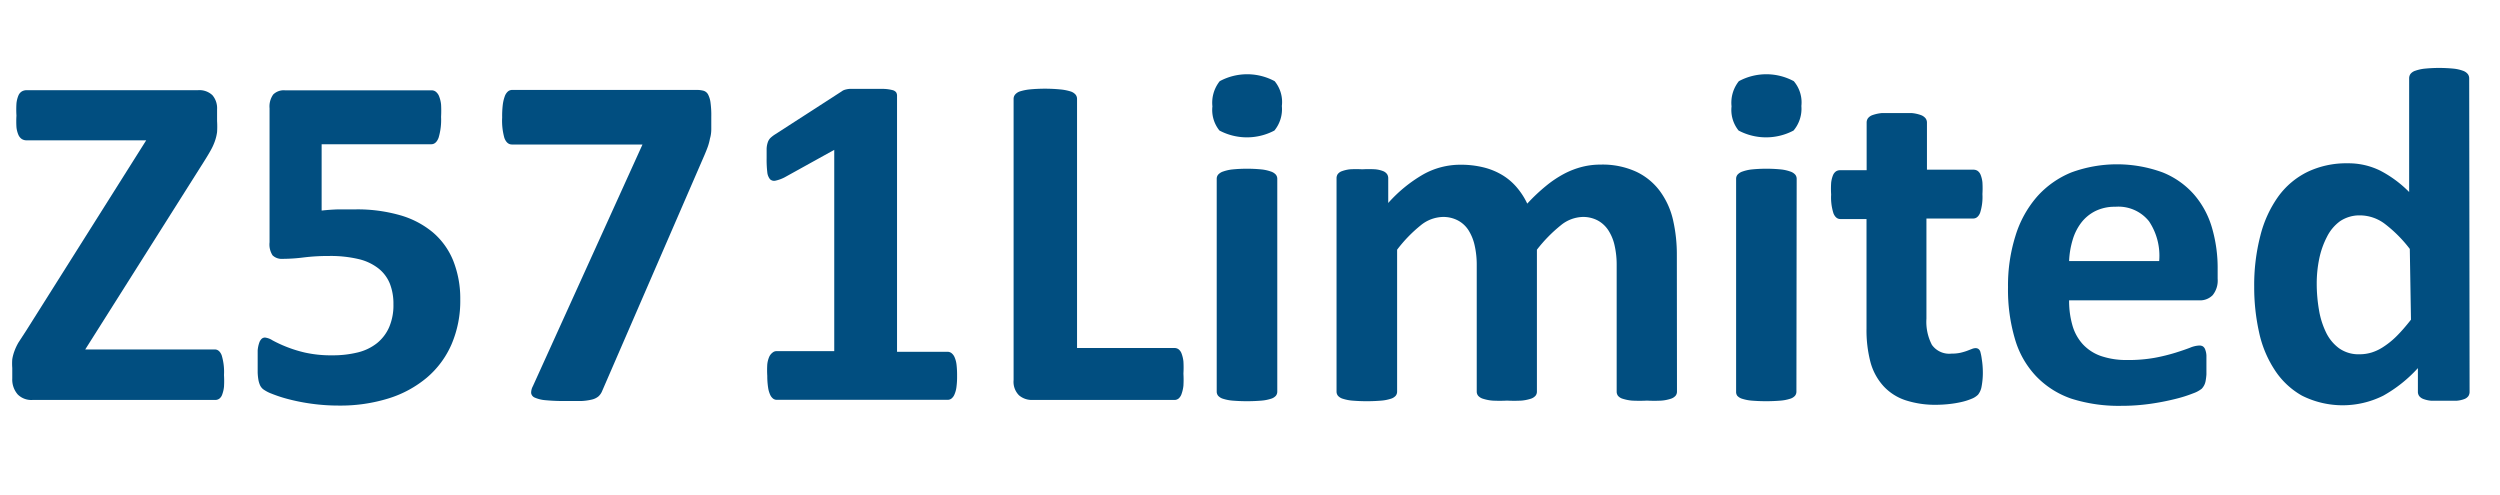
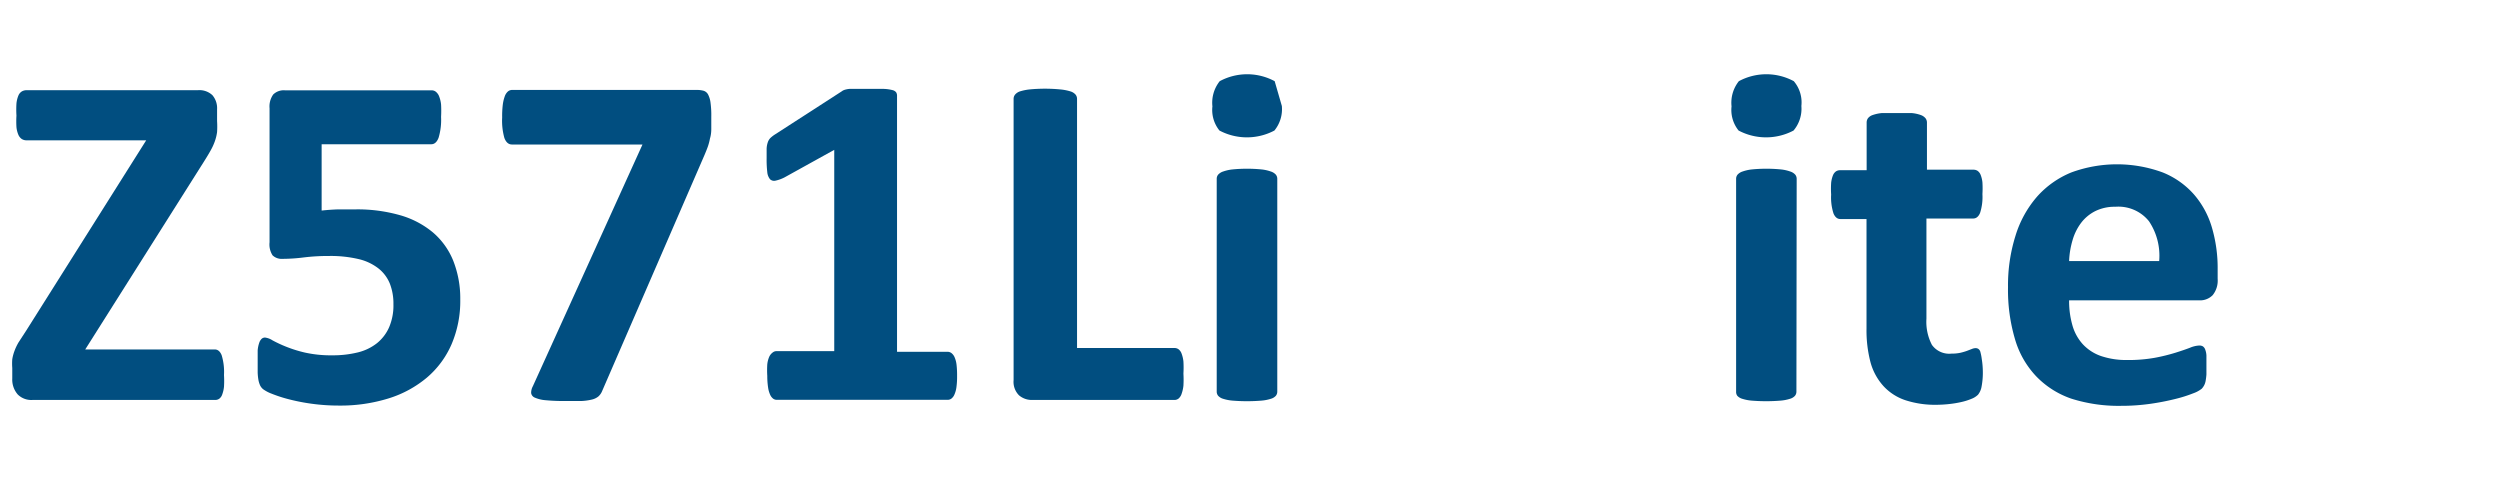
<svg xmlns="http://www.w3.org/2000/svg" id="Layer_1" data-name="Layer 1" viewBox="0 0 191.52 37.92">
  <defs>
    <style>.cls-1{fill:#014e80;}</style>
  </defs>
  <title>Artboard 3</title>
  <path class="cls-1" d="M17.16,28.73a7.47,7.47,0,0,1,0,.9,2.42,2.42,0,0,1-.14.6.66.66,0,0,1-.23.32.53.53,0,0,1-.3.09h-14a1.47,1.47,0,0,1-1.13-.42A1.73,1.73,0,0,1,.94,29v-.81a4.39,4.39,0,0,1,0-.67,3.34,3.34,0,0,1,.16-.61,4.16,4.16,0,0,1,.32-.68L2,25.34l9.2-14.59H2.05a.68.68,0,0,1-.38-.1.74.74,0,0,1-.26-.32,2,2,0,0,1-.15-.59,7.28,7.28,0,0,1,0-.88,7.9,7.9,0,0,1,0-.93,2.18,2.18,0,0,1,.15-.61A.67.67,0,0,1,1.68,7a.73.73,0,0,1,.38-.09H15.16a1.45,1.45,0,0,1,1.11.38,1.53,1.53,0,0,1,.36,1.08v.9a6.87,6.87,0,0,1,0,.85,3.46,3.46,0,0,1-.17.7,4.39,4.39,0,0,1-.32.7q-.2.36-.51.85L6.53,26.77h9.92q.35,0,.53.44A4.4,4.4,0,0,1,17.16,28.73Z" />
  <path class="cls-1" d="M35.26,22.94a8.41,8.41,0,0,1-.67,3.44,7,7,0,0,1-1.89,2.55,8.45,8.45,0,0,1-2.93,1.59,12.4,12.4,0,0,1-3.8.55,15.19,15.19,0,0,1-2.09-.14,14.94,14.94,0,0,1-1.78-.35,10.38,10.38,0,0,1-1.29-.42,2.71,2.71,0,0,1-.66-.35.88.88,0,0,1-.23-.3,1.87,1.87,0,0,1-.12-.39,4.24,4.24,0,0,1-.06-.58q0-.35,0-.83t0-.87a2.38,2.38,0,0,1,.12-.58.75.75,0,0,1,.19-.31.39.39,0,0,1,.26-.09,1.34,1.34,0,0,1,.56.21,9.65,9.65,0,0,0,1,.47,9.87,9.87,0,0,0,1.49.47,9.16,9.16,0,0,0,2.11.21A7.91,7.91,0,0,0,27.4,27a3.82,3.82,0,0,0,1.48-.71,3.24,3.24,0,0,0,.93-1.22,4.25,4.25,0,0,0,.33-1.76,4.21,4.21,0,0,0-.27-1.57A2.84,2.84,0,0,0,29,20.57a3.92,3.92,0,0,0-1.52-.72,9.35,9.35,0,0,0-2.27-.24,15.55,15.55,0,0,0-1.93.11,13,13,0,0,1-1.64.11,1,1,0,0,1-.76-.27,1.54,1.54,0,0,1-.23-1V8.29a1.58,1.58,0,0,1,.28-1.05,1.15,1.15,0,0,1,.91-.32H33.08a.51.51,0,0,1,.31.11.83.83,0,0,1,.25.35,2.39,2.39,0,0,1,.15.63,8.39,8.39,0,0,1,0,.94,4.79,4.79,0,0,1-.19,1.6q-.19.5-.56.5H24.64v5.08q.64-.07,1.27-.09l1.33,0a11.89,11.89,0,0,1,3.42.45,6.84,6.84,0,0,1,2.51,1.32,5.61,5.61,0,0,1,1.55,2.16A7.84,7.84,0,0,1,35.26,22.94Z" />
  <path class="cls-1" d="M54.49,8.95q0,.53,0,.93t-.1.73a4.14,4.14,0,0,1-.17.64q-.11.3-.26.65L46.11,30a1.09,1.09,0,0,1-.28.38,1.24,1.24,0,0,1-.49.23,4.15,4.15,0,0,1-.8.11q-.49,0-1.2,0a14.53,14.53,0,0,1-1.54-.06,2.54,2.54,0,0,1-.83-.2.45.45,0,0,1-.28-.35,1.06,1.06,0,0,1,.13-.52l8.4-18.52h-10q-.39,0-.58-.5A4.87,4.87,0,0,1,38.47,9,7,7,0,0,1,38.52,8a2.93,2.93,0,0,1,.16-.65A.87.87,0,0,1,38.92,7a.5.5,0,0,1,.32-.11h14.1a2,2,0,0,1,.55.06.59.59,0,0,1,.35.28,1.85,1.85,0,0,1,.19.62A7,7,0,0,1,54.49,8.95Z" />
  <path class="cls-1" d="M73.32,28.8a5.79,5.79,0,0,1-.05.87,2.05,2.05,0,0,1-.16.57.77.77,0,0,1-.23.3.49.49,0,0,1-.29.09H59.5a.46.46,0,0,1-.27-.09.77.77,0,0,1-.23-.3,2.06,2.06,0,0,1-.16-.57,5.78,5.78,0,0,1-.06-.87,7.23,7.23,0,0,1,0-.89,2,2,0,0,1,.15-.58A.85.85,0,0,1,59.2,27a.46.46,0,0,1,.29-.1h4.42V11.48L60.1,13.59a2.79,2.79,0,0,1-.69.25.45.45,0,0,1-.42-.11,1,1,0,0,1-.21-.54,8.22,8.22,0,0,1-.05-1.08q0-.44,0-.72a1.71,1.71,0,0,1,.09-.49.87.87,0,0,1,.2-.33,2.29,2.29,0,0,1,.35-.27L64.48,7a.74.74,0,0,1,.23-.12,1.91,1.91,0,0,1,.36-.07l.58,0h.93q.7,0,1.13,0a3.18,3.18,0,0,1,.65.09.51.51,0,0,1,.29.17.49.49,0,0,1,.07.28v19.6h3.87a.5.5,0,0,1,.3.1.8.8,0,0,1,.24.32,2,2,0,0,1,.15.58A7,7,0,0,1,73.32,28.8Z" />
  <path class="cls-1" d="M90.66,28.62a7.9,7.9,0,0,1,0,.93,2.75,2.75,0,0,1-.14.62.8.8,0,0,1-.23.36.5.5,0,0,1-.32.11H79.06a1.5,1.5,0,0,1-1-.36,1.46,1.46,0,0,1-.41-1.16V7.57a.51.51,0,0,1,.12-.33A.84.84,0,0,1,78.14,7a3.87,3.87,0,0,1,.74-.15,12.4,12.4,0,0,1,2.34,0A3.85,3.85,0,0,1,82,7a.84.84,0,0,1,.39.24.51.51,0,0,1,.12.33V26.66h7.46a.53.53,0,0,1,.32.1.73.73,0,0,1,.23.33,2.45,2.45,0,0,1,.14.6A7.91,7.91,0,0,1,90.66,28.62Z" />
-   <path class="cls-1" d="M98.2,8.12A2.59,2.59,0,0,1,97.63,10a4.5,4.5,0,0,1-4.21,0,2.51,2.51,0,0,1-.54-1.85,2.65,2.65,0,0,1,.56-1.93,4.43,4.43,0,0,1,4.21,0A2.51,2.51,0,0,1,98.2,8.12ZM97.85,30a.5.5,0,0,1-.11.32.8.8,0,0,1-.38.23,3.25,3.25,0,0,1-.71.14,13.66,13.66,0,0,1-2.24,0,3.27,3.27,0,0,1-.71-.14.82.82,0,0,1-.38-.23.5.5,0,0,1-.11-.32V13.7a.5.5,0,0,1,.11-.32.88.88,0,0,1,.38-.24,3.18,3.18,0,0,1,.71-.16,11.47,11.47,0,0,1,2.24,0,3.15,3.15,0,0,1,.71.16.86.86,0,0,1,.38.24.5.5,0,0,1,.11.32Z" />
-   <path class="cls-1" d="M128.47,30a.5.5,0,0,1-.11.32.81.81,0,0,1-.37.23,3.09,3.09,0,0,1-.7.14,11.11,11.11,0,0,1-1.12,0,11.31,11.31,0,0,1-1.14,0,3.25,3.25,0,0,1-.71-.14.74.74,0,0,1-.37-.23.53.53,0,0,1-.1-.32v-9.7a6.68,6.68,0,0,0-.16-1.5,3.52,3.52,0,0,0-.48-1.16,2.26,2.26,0,0,0-.81-.75,2.39,2.39,0,0,0-1.16-.27,2.76,2.76,0,0,0-1.67.64,11.13,11.13,0,0,0-1.83,1.87V30a.49.49,0,0,1-.11.32.81.81,0,0,1-.37.23,3.27,3.27,0,0,1-.71.14,10.88,10.88,0,0,1-1.1,0,11.08,11.08,0,0,1-1.12,0,3.26,3.26,0,0,1-.71-.14.81.81,0,0,1-.38-.23.5.5,0,0,1-.11-.32v-9.7a6.74,6.74,0,0,0-.16-1.5,3.64,3.64,0,0,0-.47-1.16,2.16,2.16,0,0,0-.81-.75,2.4,2.4,0,0,0-1.16-.27,2.78,2.78,0,0,0-1.69.64,10.65,10.65,0,0,0-1.81,1.87V30a.5.5,0,0,1-.11.32.81.81,0,0,1-.38.23,3.26,3.26,0,0,1-.71.14,13.64,13.64,0,0,1-2.24,0,3.25,3.25,0,0,1-.71-.14.8.8,0,0,1-.38-.23.5.5,0,0,1-.11-.32V13.66a.56.56,0,0,1,.09-.32.68.68,0,0,1,.33-.23,2.62,2.62,0,0,1,.61-.14,8,8,0,0,1,.94,0,8.43,8.43,0,0,1,1,0,2.19,2.19,0,0,1,.6.14.68.68,0,0,1,.3.23.57.57,0,0,1,.09.32v1.89a10.82,10.82,0,0,1,2.7-2.2,5.81,5.81,0,0,1,2.81-.73,7.21,7.21,0,0,1,1.82.21,5.18,5.18,0,0,1,1.44.6,4.53,4.53,0,0,1,1.09.94A5.53,5.53,0,0,1,117,15.6a13.89,13.89,0,0,1,1.44-1.36,8.47,8.47,0,0,1,1.39-.93,6.36,6.36,0,0,1,1.38-.53,5.68,5.68,0,0,1,1.4-.17,6.19,6.19,0,0,1,2.75.55,4.82,4.82,0,0,1,1.81,1.49,6,6,0,0,1,1,2.21,11.84,11.84,0,0,1,.29,2.68Z" />
+   <path class="cls-1" d="M98.2,8.12A2.59,2.59,0,0,1,97.63,10a4.5,4.5,0,0,1-4.21,0,2.51,2.51,0,0,1-.54-1.85,2.65,2.65,0,0,1,.56-1.93,4.43,4.43,0,0,1,4.21,0ZM97.85,30a.5.5,0,0,1-.11.32.8.8,0,0,1-.38.23,3.25,3.25,0,0,1-.71.14,13.66,13.66,0,0,1-2.24,0,3.27,3.27,0,0,1-.71-.14.82.82,0,0,1-.38-.23.5.5,0,0,1-.11-.32V13.7a.5.5,0,0,1,.11-.32.88.88,0,0,1,.38-.24,3.18,3.18,0,0,1,.71-.16,11.47,11.47,0,0,1,2.24,0,3.15,3.15,0,0,1,.71.16.86.86,0,0,1,.38.24.5.5,0,0,1,.11.32Z" />
  <path class="cls-1" d="M138,8.12A2.59,2.59,0,0,1,137.4,10a4.5,4.5,0,0,1-4.21,0,2.51,2.51,0,0,1-.54-1.85,2.65,2.65,0,0,1,.56-1.93,4.43,4.43,0,0,1,4.21,0A2.51,2.51,0,0,1,138,8.12ZM137.62,30a.5.5,0,0,1-.11.32.8.8,0,0,1-.38.23,3.25,3.25,0,0,1-.71.14,13.66,13.66,0,0,1-2.24,0,3.27,3.27,0,0,1-.71-.14.82.82,0,0,1-.38-.23A.5.5,0,0,1,133,30V13.7a.5.5,0,0,1,.11-.32.88.88,0,0,1,.38-.24,3.18,3.18,0,0,1,.71-.16,11.47,11.47,0,0,1,2.24,0,3.15,3.15,0,0,1,.71.16.86.86,0,0,1,.38.24.5.5,0,0,1,.11.32Z" />
  <path class="cls-1" d="M151.9,28.4a5.76,5.76,0,0,1-.1,1.24,1.35,1.35,0,0,1-.27.6,1.46,1.46,0,0,1-.49.31,4.58,4.58,0,0,1-.75.24,8,8,0,0,1-.94.16,9.39,9.39,0,0,1-1,.06,7.33,7.33,0,0,1-2.38-.35,4,4,0,0,1-1.67-1.07,4.45,4.45,0,0,1-1-1.82,9.61,9.61,0,0,1-.31-2.6V16.78h-2q-.35,0-.53-.43a4,4,0,0,1-.18-1.44,7.28,7.28,0,0,1,0-.9,2.18,2.18,0,0,1,.14-.58.68.68,0,0,1,.23-.3.57.57,0,0,1,.32-.09H143V9.39a.57.57,0,0,1,.1-.33.76.76,0,0,1,.37-.25,2.94,2.94,0,0,1,.72-.15c.3,0,.67,0,1.11,0s.83,0,1.13,0a2.79,2.79,0,0,1,.71.15.82.82,0,0,1,.37.25.54.54,0,0,1,.11.33V13h3.56a.57.57,0,0,1,.32.09.68.68,0,0,1,.23.3,2.18,2.18,0,0,1,.14.58,7.47,7.47,0,0,1,0,.9,4,4,0,0,1-.18,1.44c-.12.29-.3.43-.53.43h-3.58v7.68a3.82,3.82,0,0,0,.42,2,1.63,1.63,0,0,0,1.5.67,3.08,3.08,0,0,0,.66-.06,4.19,4.19,0,0,0,.52-.15l.39-.15a.76.76,0,0,1,.28-.06.39.39,0,0,1,.21.06.43.43,0,0,1,.16.26,3.85,3.85,0,0,1,.1.52A6.38,6.38,0,0,1,151.9,28.4Z" />
  <path class="cls-1" d="M169.89,21.36a1.78,1.78,0,0,1-.38,1.25,1.35,1.35,0,0,1-1,.4h-10a6.8,6.8,0,0,0,.25,1.9,3.61,3.61,0,0,0,.79,1.45,3.43,3.43,0,0,0,1.39.91,6,6,0,0,0,2,.31,11.5,11.5,0,0,0,2.13-.17,14.16,14.16,0,0,0,1.59-.39q.67-.21,1.11-.38a2.05,2.05,0,0,1,.71-.17.54.54,0,0,1,.27.06.48.48,0,0,1,.18.23,1.51,1.51,0,0,1,.1.47q0,.3,0,.76c0,.27,0,.5,0,.69a4.43,4.43,0,0,1-.06.49,1.17,1.17,0,0,1-.11.34,1.28,1.28,0,0,1-.19.27,2.24,2.24,0,0,1-.65.35,10.28,10.28,0,0,1-1.36.43,18.56,18.56,0,0,1-1.89.37,15.68,15.68,0,0,1-2.27.16,12,12,0,0,1-3.82-.55A6.8,6.8,0,0,1,156,28.84,6.94,6.94,0,0,1,154.37,26a13.27,13.27,0,0,1-.54-4,12.67,12.67,0,0,1,.57-3.93,8.24,8.24,0,0,1,1.65-3,7.1,7.1,0,0,1,2.63-1.86,10.15,10.15,0,0,1,7,0,6.33,6.33,0,0,1,2.39,1.68,6.76,6.76,0,0,1,1.38,2.54,11,11,0,0,1,.44,3.19ZM165.41,20a4.74,4.74,0,0,0-.78-3.05,3,3,0,0,0-2.58-1.11,3.34,3.34,0,0,0-1.53.33,3.13,3.13,0,0,0-1.08.89,4.05,4.05,0,0,0-.66,1.32,6.55,6.55,0,0,0-.27,1.62Z" />
-   <path class="cls-1" d="M189.19,30a.6.6,0,0,1-.09.34.67.67,0,0,1-.31.23,2.14,2.14,0,0,1-.6.13q-.37,0-.93,0c-.39,0-.71,0-1,0a2.22,2.22,0,0,1-.6-.13.73.73,0,0,1-.33-.23.56.56,0,0,1-.1-.34V28.2a10.51,10.51,0,0,1-2.65,2.11,6.95,6.95,0,0,1-6.23,0,6,6,0,0,1-2.11-2,8.48,8.48,0,0,1-1.18-2.87,15.83,15.83,0,0,1-.37-3.46,15.11,15.11,0,0,1,.47-3.92,8.88,8.88,0,0,1,1.37-3,6.05,6.05,0,0,1,2.24-1.89,6.88,6.88,0,0,1,3.08-.66,5.49,5.49,0,0,1,2.49.56,8.85,8.85,0,0,1,2.22,1.64V6a.57.57,0,0,1,.1-.33.76.76,0,0,1,.37-.25,3.15,3.15,0,0,1,.71-.16,11.36,11.36,0,0,1,2.24,0,3,3,0,0,1,.7.16.82.82,0,0,1,.37.25.54.54,0,0,1,.11.33Zm-4.58-10.93a10.17,10.17,0,0,0-1.9-1.91,3.18,3.18,0,0,0-1.9-.66,2.66,2.66,0,0,0-1.55.45,3.29,3.29,0,0,0-1,1.2,6.42,6.42,0,0,0-.59,1.68,9.33,9.33,0,0,0-.19,1.9,11.88,11.88,0,0,0,.17,2,6.26,6.26,0,0,0,.54,1.73,3.27,3.27,0,0,0,1,1.22,2.59,2.59,0,0,0,1.58.46,3.14,3.14,0,0,0,.93-.14,3.54,3.54,0,0,0,.92-.45,6.14,6.14,0,0,0,1-.82q.5-.5,1.08-1.24Z" />
</svg>